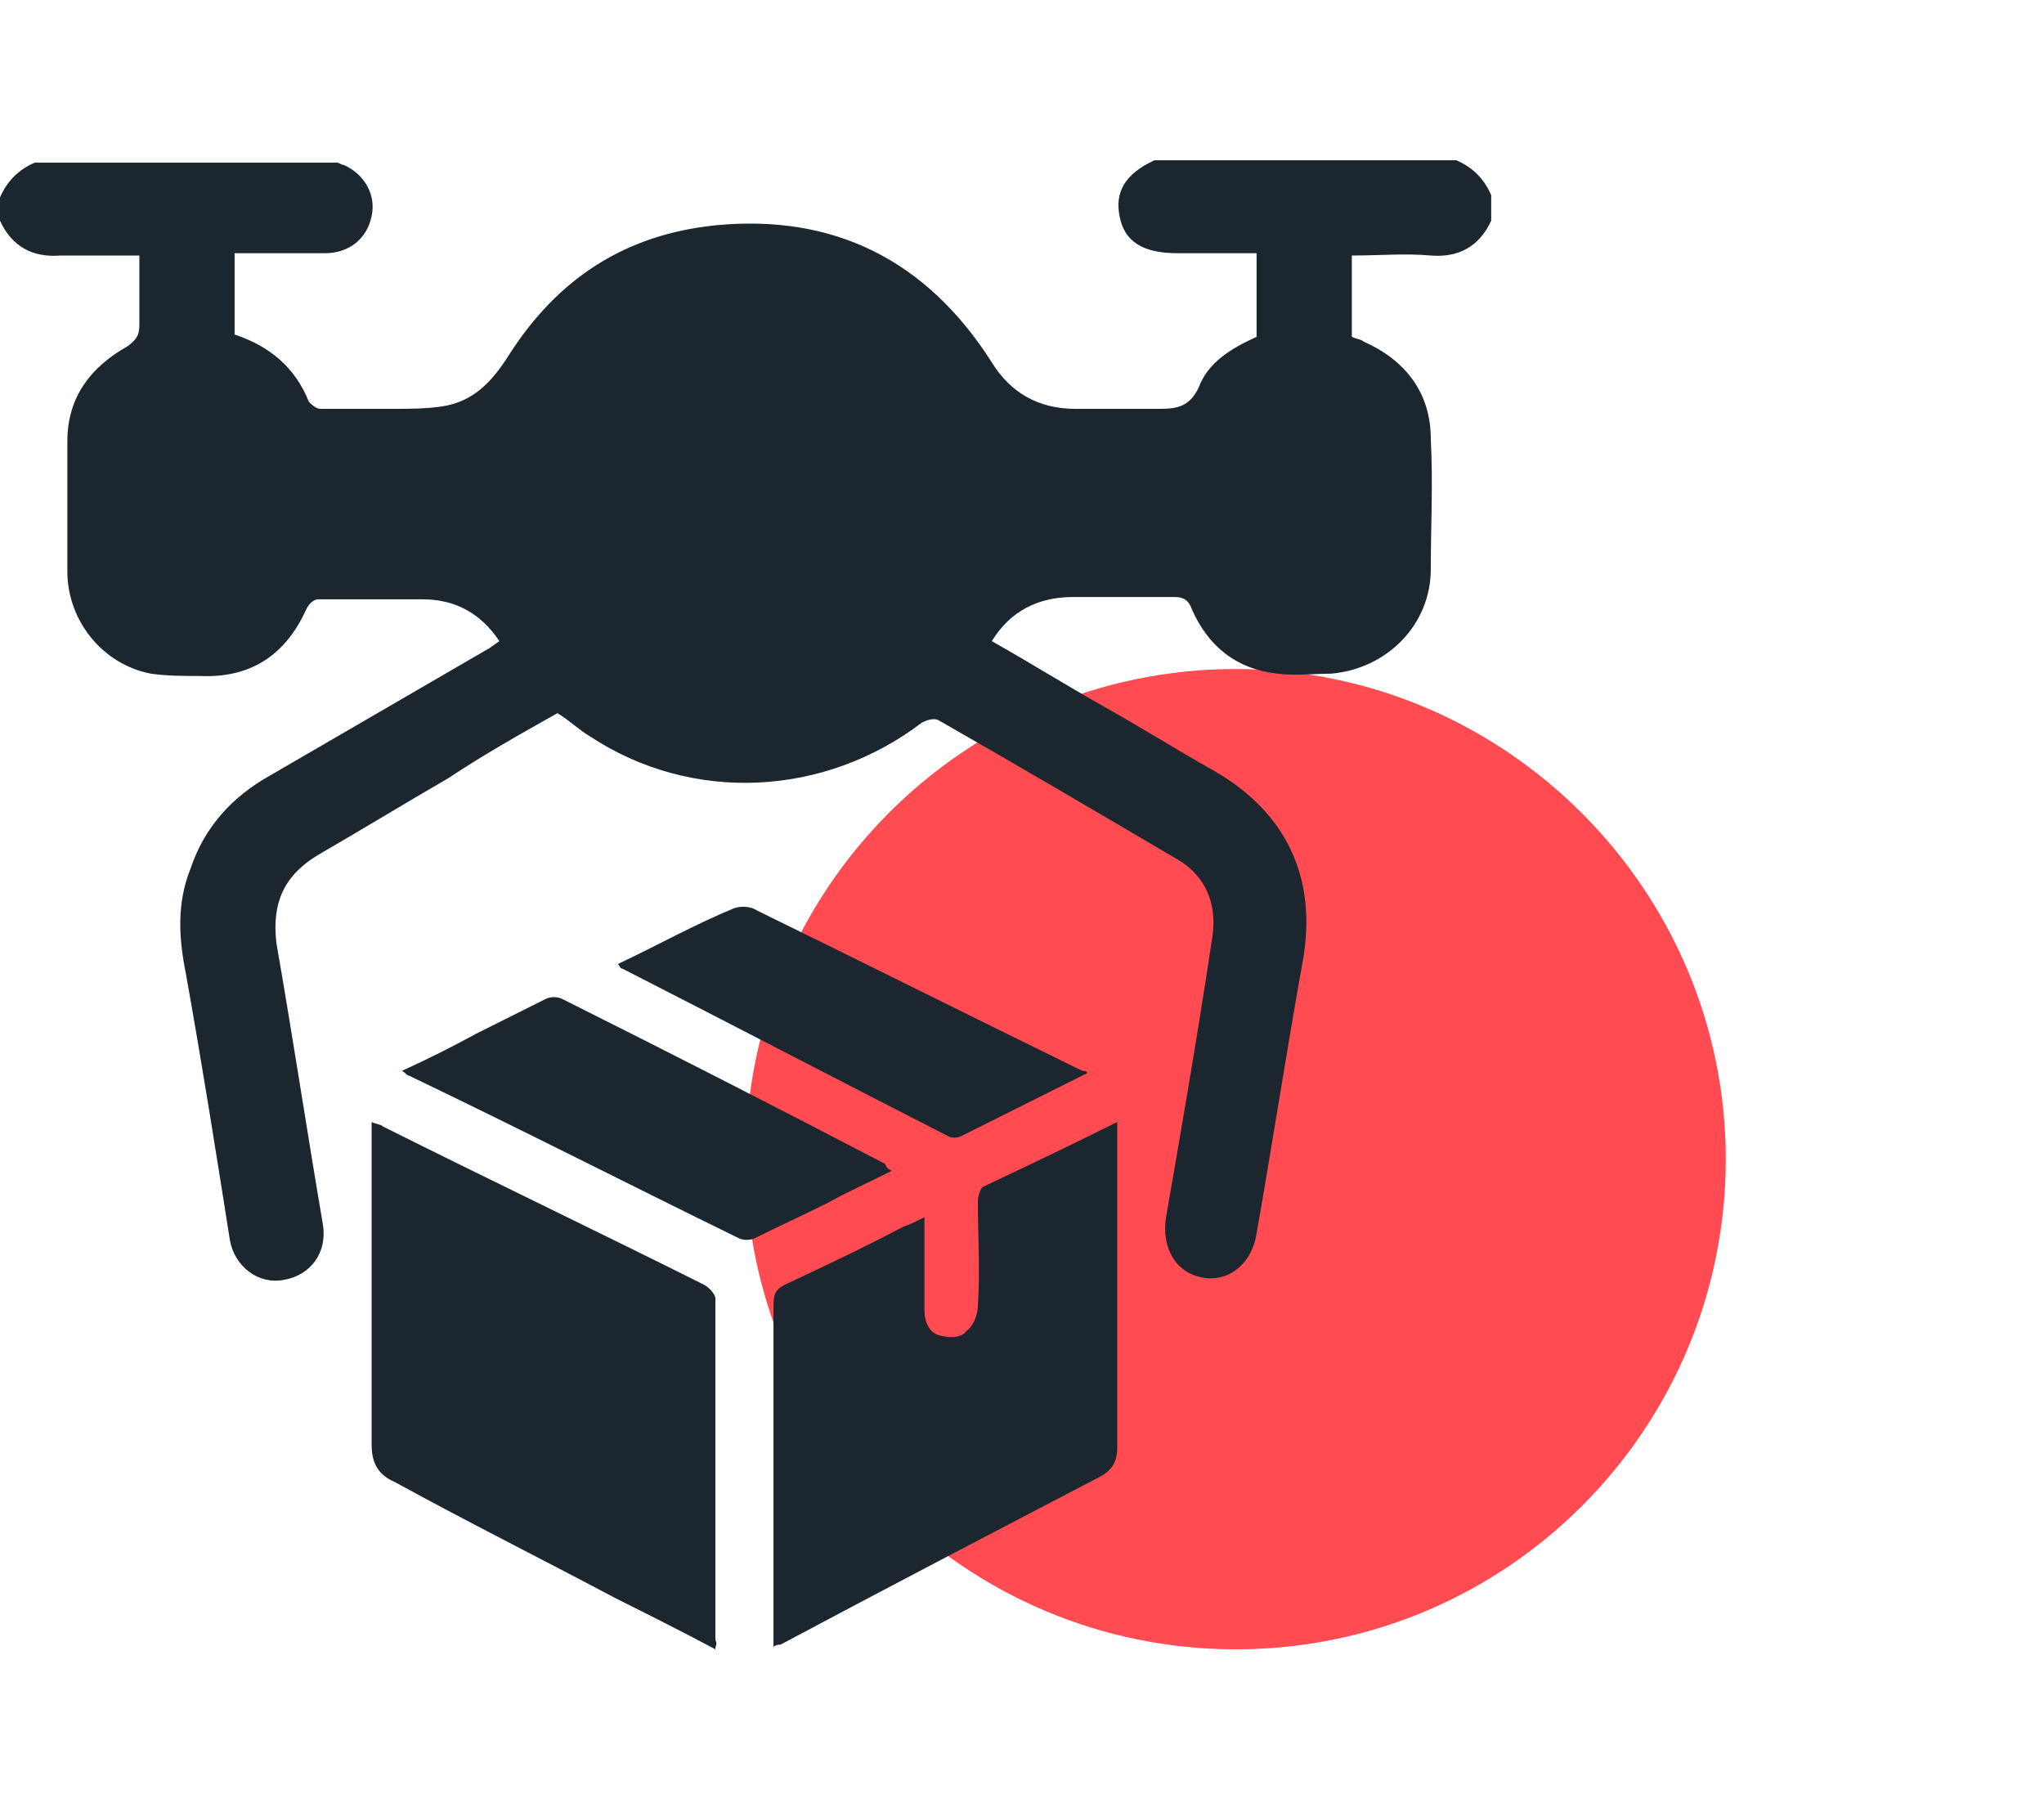
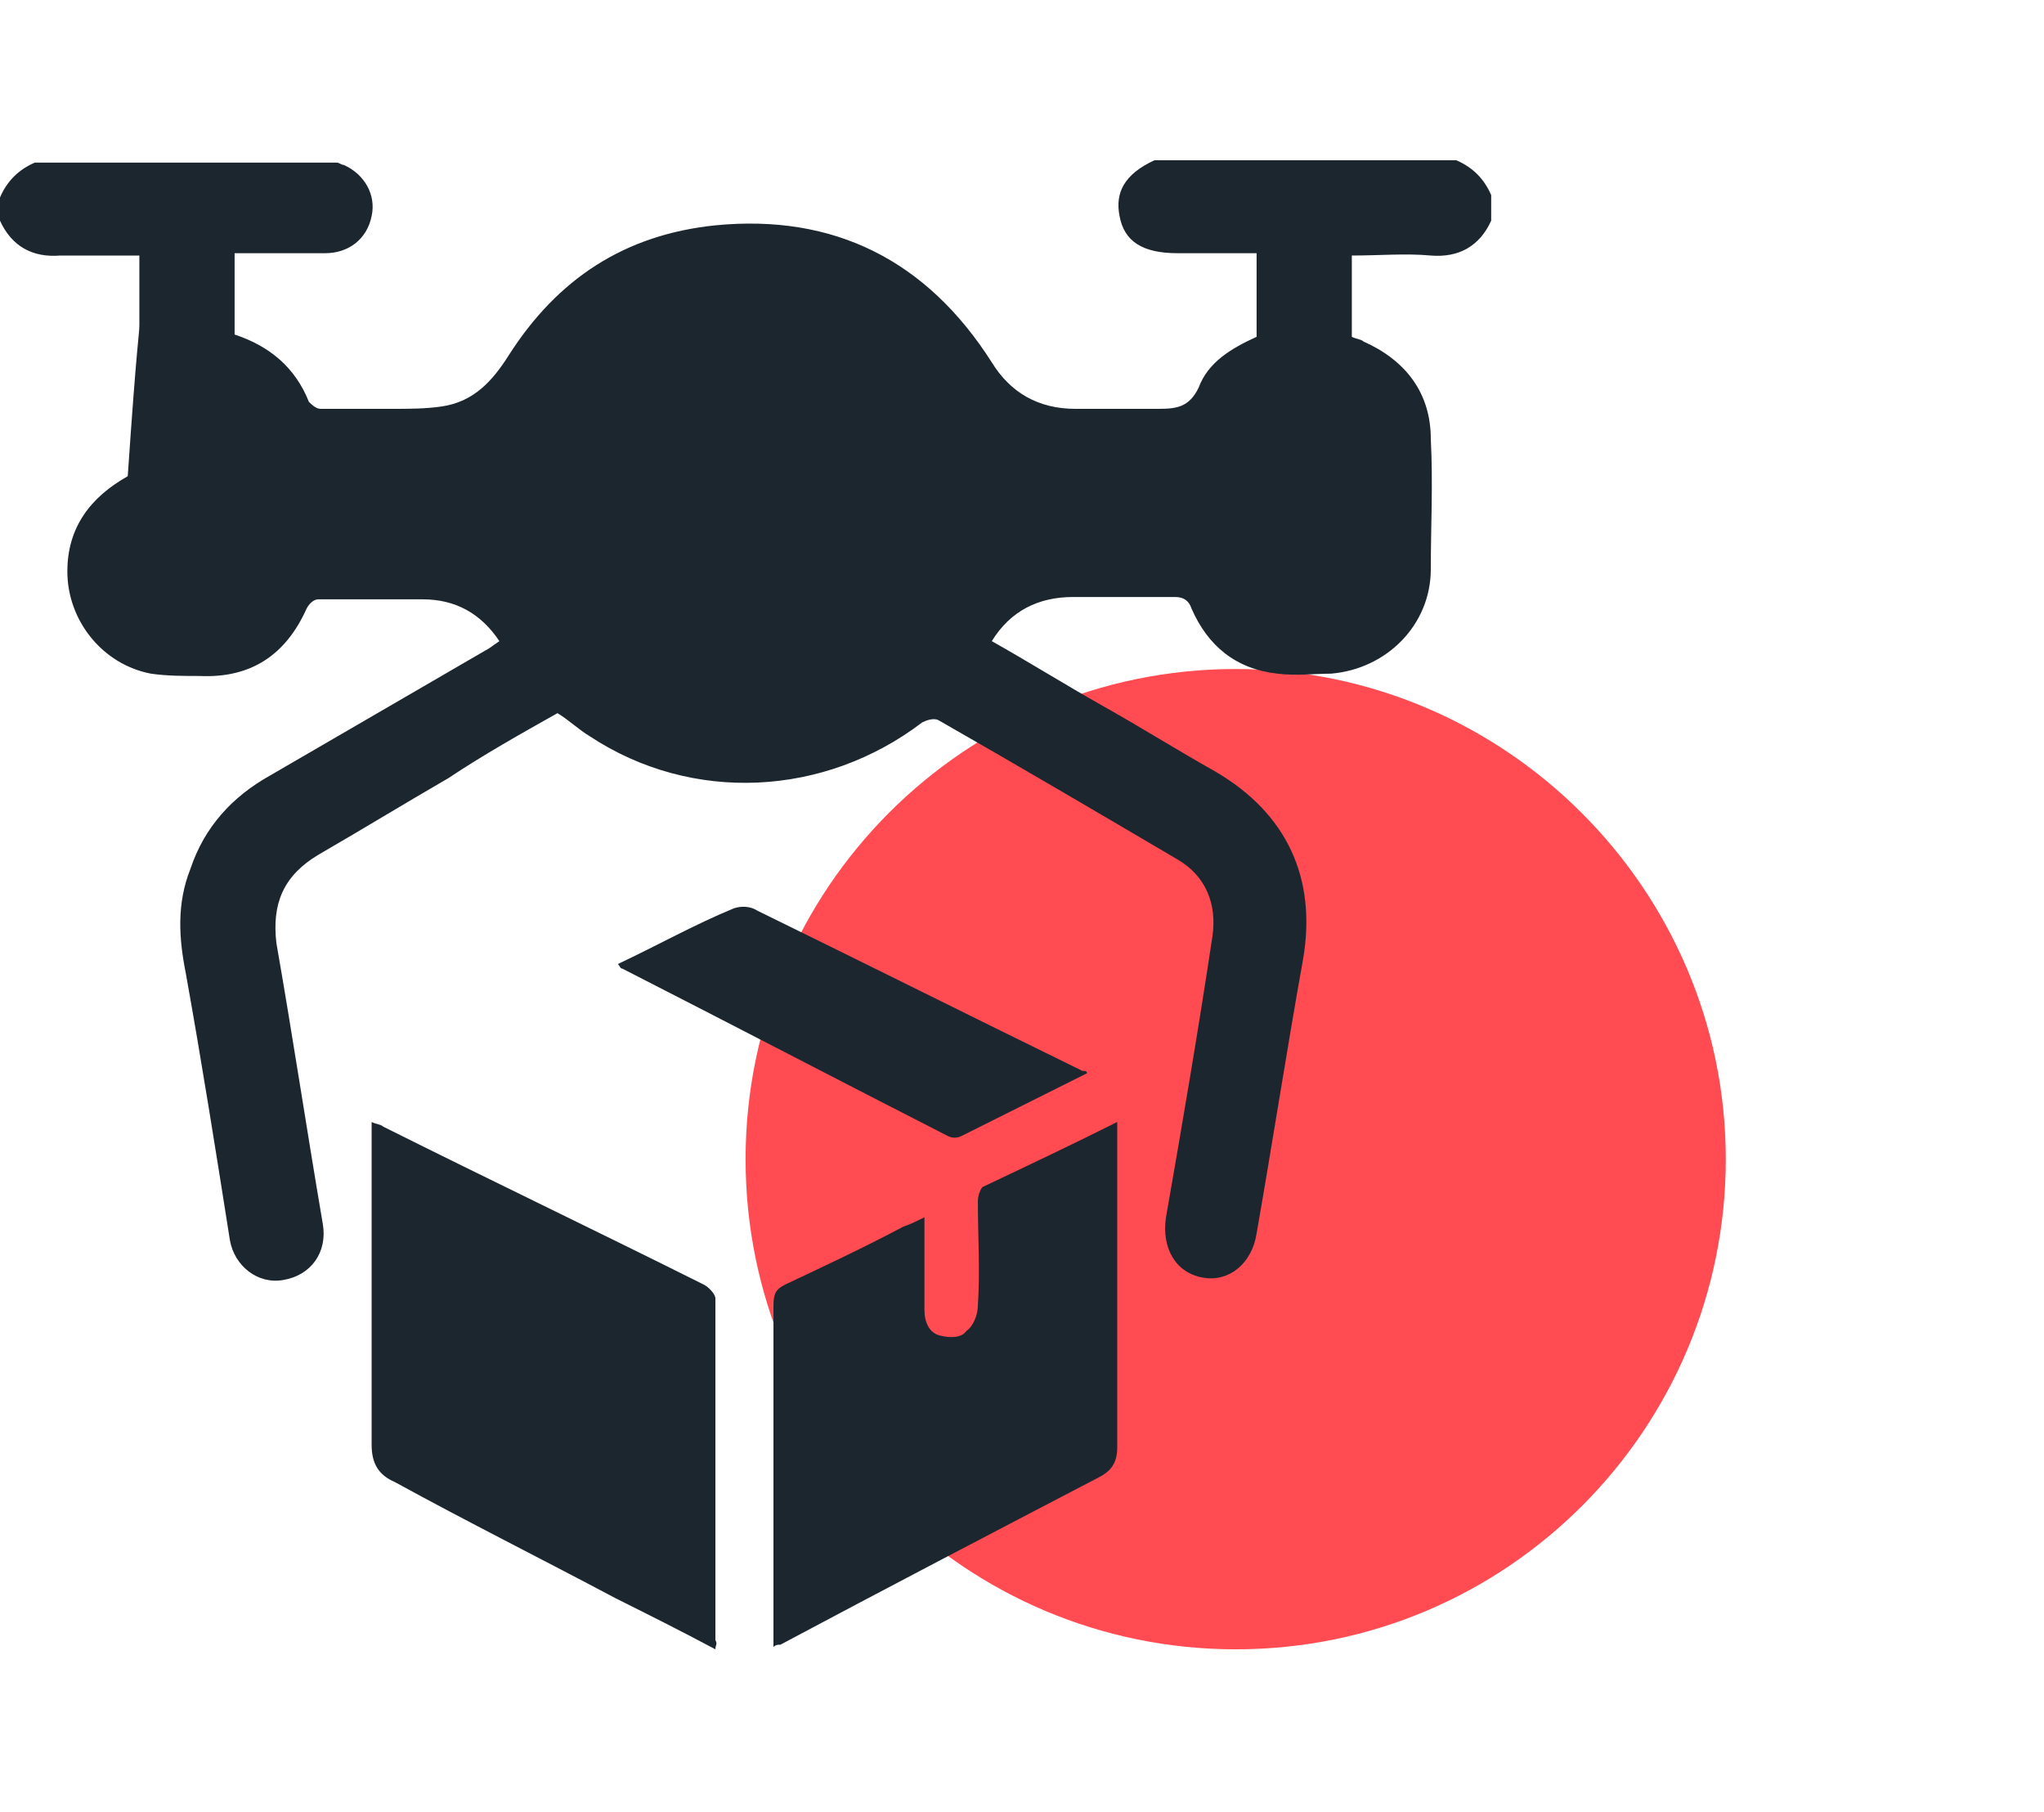
<svg xmlns="http://www.w3.org/2000/svg" version="1.1" id="Layer_1" x="0px" y="0px" width="88px" height="78px" viewBox="0 0 88 78" style="enable-background:new 0 0 88 78;" xml:space="preserve">
  <style type="text/css">
	.st0{fill:#FF4B51;}
	.st1{fill:#1C262F;}
</style>
  <g>
    <path class="st0" d="M74.3,49.9c0,11.6-9.4,21.1-21.1,21.1c-11.6,0-21.1-9.4-21.1-21.1c0-11.6,9.4-21.1,21.1-21.1   C64.8,28.8,74.3,38.3,74.3,49.9z" />
    <g>
-       <path class="st1" d="M64.2,9.5c-0.5,1.1-1.4,1.6-2.6,1.5c-1.1-0.1-2.2,0-3.4,0c0,1.2,0,2.3,0,3.5c0.2,0.1,0.4,0.1,0.5,0.2    c1.8,0.8,2.9,2.2,2.9,4.2c0.1,1.9,0,3.8,0,5.6c0,2.4-1.9,4.3-4.3,4.5c-0.7,0-1.5,0.1-2.3,0c-1.8-0.2-3-1.2-3.7-2.8    c-0.1-0.3-0.3-0.5-0.7-0.5c-1.5,0-2.9,0-4.4,0c-1.5,0-2.7,0.6-3.5,1.9c1.6,0.9,3.2,1.9,4.8,2.8c1.6,0.9,3.2,1.9,4.8,2.8    c3.1,1.8,4.4,4.6,3.8,8.1c-0.7,3.9-1.3,7.8-2,11.8c-0.2,1.3-1.2,2.1-2.3,1.9c-1.2-0.2-1.8-1.3-1.6-2.6c0.7-4,1.4-8.1,2-12.1    c0.2-1.4-0.3-2.6-1.5-3.3c-3.4-2-6.8-4-10.3-6c-0.2-0.1-0.5,0-0.7,0.1c-4.2,3.2-9.9,3.5-14.3,0.6c-0.5-0.3-0.9-0.7-1.4-1    c-1.6,0.9-3.2,1.8-4.7,2.8c-1.9,1.1-3.7,2.2-5.6,3.3c-1.5,0.9-2,2.1-1.8,3.8c0.7,4,1.3,8,2,12.1c0.2,1.2-0.5,2.2-1.7,2.4    c-1.1,0.2-2.1-0.6-2.3-1.7c-0.6-3.8-1.2-7.6-1.9-11.5c-0.3-1.5-0.4-3,0.2-4.5c0.6-1.8,1.8-3.1,3.4-4c3.1-1.8,6.2-3.6,9.3-5.4    c0.2-0.1,0.3-0.2,0.6-0.4c-0.8-1.2-1.9-1.8-3.3-1.8c-1.5,0-3,0-4.5,0c-0.2,0-0.4,0.2-0.5,0.4c-0.9,2-2.4,3-4.6,2.9    c-0.7,0-1.4,0-2.1-0.1c-2.1-0.4-3.6-2.3-3.6-4.4c0-1.9,0-3.8,0-5.6c0-1.9,1-3.2,2.6-4.1C5.9,14.6,6,14.4,6,14c0-1,0-1.9,0-3    c-0.4,0-0.9,0-1.3,0c-0.7,0-1.4,0-2.1,0C1.4,11.1,0.5,10.6,0,9.5c0-0.3,0-0.7,0-1C0.3,7.8,0.8,7.3,1.5,7c4.3,0,8.7,0,13,0    c0.1,0,0.2,0.1,0.3,0.1c0.9,0.4,1.4,1.3,1.2,2.2c-0.2,1-1,1.6-2,1.6c-0.4,0-0.8,0-1.2,0c-0.9,0-1.8,0-2.7,0c0,1.2,0,2.3,0,3.5    c1.5,0.5,2.6,1.4,3.2,2.9c0.1,0.1,0.3,0.3,0.5,0.3c1,0,2,0,3.1,0c0.7,0,1.4,0,2.1-0.1c1.4-0.2,2.2-1.1,2.9-2.2    c2.1-3.3,5-5.2,8.9-5.6c5.1-0.5,9.1,1.5,11.9,5.9c0.8,1.3,2,2,3.6,2c1.2,0,2.4,0,3.6,0c0.8,0,1.3-0.1,1.7-0.9    c0.4-1.1,1.4-1.7,2.5-2.2c0-1.2,0-2.4,0-3.6c-1.2,0-2.3,0-3.4,0c-1.5,0-2.3-0.5-2.5-1.6c-0.2-1,0.2-1.8,1.5-2.4c4.3,0,8.7,0,13,0    c0.7,0.3,1.2,0.8,1.5,1.5C64.2,8.8,64.2,9.2,64.2,9.5z" />
+       <path class="st1" d="M64.2,9.5c-0.5,1.1-1.4,1.6-2.6,1.5c-1.1-0.1-2.2,0-3.4,0c0,1.2,0,2.3,0,3.5c0.2,0.1,0.4,0.1,0.5,0.2    c1.8,0.8,2.9,2.2,2.9,4.2c0.1,1.9,0,3.8,0,5.6c0,2.4-1.9,4.3-4.3,4.5c-0.7,0-1.5,0.1-2.3,0c-1.8-0.2-3-1.2-3.7-2.8    c-0.1-0.3-0.3-0.5-0.7-0.5c-1.5,0-2.9,0-4.4,0c-1.5,0-2.7,0.6-3.5,1.9c1.6,0.9,3.2,1.9,4.8,2.8c1.6,0.9,3.2,1.9,4.8,2.8    c3.1,1.8,4.4,4.6,3.8,8.1c-0.7,3.9-1.3,7.8-2,11.8c-0.2,1.3-1.2,2.1-2.3,1.9c-1.2-0.2-1.8-1.3-1.6-2.6c0.7-4,1.4-8.1,2-12.1    c0.2-1.4-0.3-2.6-1.5-3.3c-3.4-2-6.8-4-10.3-6c-0.2-0.1-0.5,0-0.7,0.1c-4.2,3.2-9.9,3.5-14.3,0.6c-0.5-0.3-0.9-0.7-1.4-1    c-1.6,0.9-3.2,1.8-4.7,2.8c-1.9,1.1-3.7,2.2-5.6,3.3c-1.5,0.9-2,2.1-1.8,3.8c0.7,4,1.3,8,2,12.1c0.2,1.2-0.5,2.2-1.7,2.4    c-1.1,0.2-2.1-0.6-2.3-1.7c-0.6-3.8-1.2-7.6-1.9-11.5c-0.3-1.5-0.4-3,0.2-4.5c0.6-1.8,1.8-3.1,3.4-4c3.1-1.8,6.2-3.6,9.3-5.4    c0.2-0.1,0.3-0.2,0.6-0.4c-0.8-1.2-1.9-1.8-3.3-1.8c-1.5,0-3,0-4.5,0c-0.2,0-0.4,0.2-0.5,0.4c-0.9,2-2.4,3-4.6,2.9    c-0.7,0-1.4,0-2.1-0.1c-2.1-0.4-3.6-2.3-3.6-4.4c0-1.9,1-3.2,2.6-4.1C5.9,14.6,6,14.4,6,14c0-1,0-1.9,0-3    c-0.4,0-0.9,0-1.3,0c-0.7,0-1.4,0-2.1,0C1.4,11.1,0.5,10.6,0,9.5c0-0.3,0-0.7,0-1C0.3,7.8,0.8,7.3,1.5,7c4.3,0,8.7,0,13,0    c0.1,0,0.2,0.1,0.3,0.1c0.9,0.4,1.4,1.3,1.2,2.2c-0.2,1-1,1.6-2,1.6c-0.4,0-0.8,0-1.2,0c-0.9,0-1.8,0-2.7,0c0,1.2,0,2.3,0,3.5    c1.5,0.5,2.6,1.4,3.2,2.9c0.1,0.1,0.3,0.3,0.5,0.3c1,0,2,0,3.1,0c0.7,0,1.4,0,2.1-0.1c1.4-0.2,2.2-1.1,2.9-2.2    c2.1-3.3,5-5.2,8.9-5.6c5.1-0.5,9.1,1.5,11.9,5.9c0.8,1.3,2,2,3.6,2c1.2,0,2.4,0,3.6,0c0.8,0,1.3-0.1,1.7-0.9    c0.4-1.1,1.4-1.7,2.5-2.2c0-1.2,0-2.4,0-3.6c-1.2,0-2.3,0-3.4,0c-1.5,0-2.3-0.5-2.5-1.6c-0.2-1,0.2-1.8,1.5-2.4c4.3,0,8.7,0,13,0    c0.7,0.3,1.2,0.8,1.5,1.5C64.2,8.8,64.2,9.2,64.2,9.5z" />
      <path class="st1" d="M30.8,71c-1.5-0.8-2.9-1.5-4.3-2.2c-3.2-1.7-6.4-3.3-9.5-5c-0.7-0.3-1-0.8-1-1.6c0-4.4,0-8.9,0-13.3    c0-0.2,0-0.3,0-0.6c0.2,0.1,0.4,0.1,0.5,0.2c4.6,2.3,9.2,4.5,13.8,6.8c0.2,0.1,0.5,0.4,0.5,0.6c0,4.9,0,9.8,0,14.7    C30.9,70.8,30.8,70.8,30.8,71z" />
      <path class="st1" d="M48.1,48.3c0,2.5,0,4.8,0,7.1c0,2.3,0,4.6,0,6.9c0,0.6-0.2,1-0.8,1.3c-4.6,2.4-9.2,4.8-13.7,7.2    c-0.1,0-0.2,0-0.3,0.1c0-0.2,0-0.4,0-0.6c0-4.7,0-9.4,0-14.1c0-0.5,0.1-0.7,0.5-0.9c1.7-0.8,3.4-1.6,5.1-2.5    c0.3-0.1,0.5-0.2,0.9-0.4c0,1.4,0,2.7,0,4c0,0.5,0.2,1,0.7,1.1c0.4,0.1,0.9,0.1,1.1-0.2c0.3-0.2,0.5-0.7,0.5-1.1    c0.1-1.5,0-3,0-4.5c0-0.2,0.1-0.5,0.2-0.6C44.2,50.2,46.1,49.3,48.1,48.3z" />
-       <path class="st1" d="M38.4,50.4c-1,0.5-1.9,0.9-2.8,1.4c-1,0.5-2.1,1-3.1,1.5c-0.2,0.1-0.5,0.1-0.7,0c-4.7-2.3-9.4-4.7-14.2-7    c-0.1,0-0.1-0.1-0.3-0.2c1.1-0.5,2.1-1,3.2-1.6c1-0.5,2-1,3-1.5c0.2-0.1,0.5-0.1,0.7,0c4.6,2.3,9.3,4.7,13.9,7.1    C38.2,50.3,38.2,50.3,38.4,50.4z" />
      <path class="st1" d="M46.8,46.2c-1.8,0.9-3.6,1.8-5.4,2.7c-0.2,0.1-0.4,0.1-0.6,0c-4.7-2.4-9.3-4.8-14-7.2c-0.1,0-0.1-0.1-0.2-0.2    c1.7-0.8,3.3-1.7,5-2.4c0.3-0.1,0.7-0.1,1,0.1c4.7,2.3,9.3,4.6,14,6.9C46.7,46.1,46.8,46.1,46.8,46.2z" />
    </g>
  </g>
</svg>